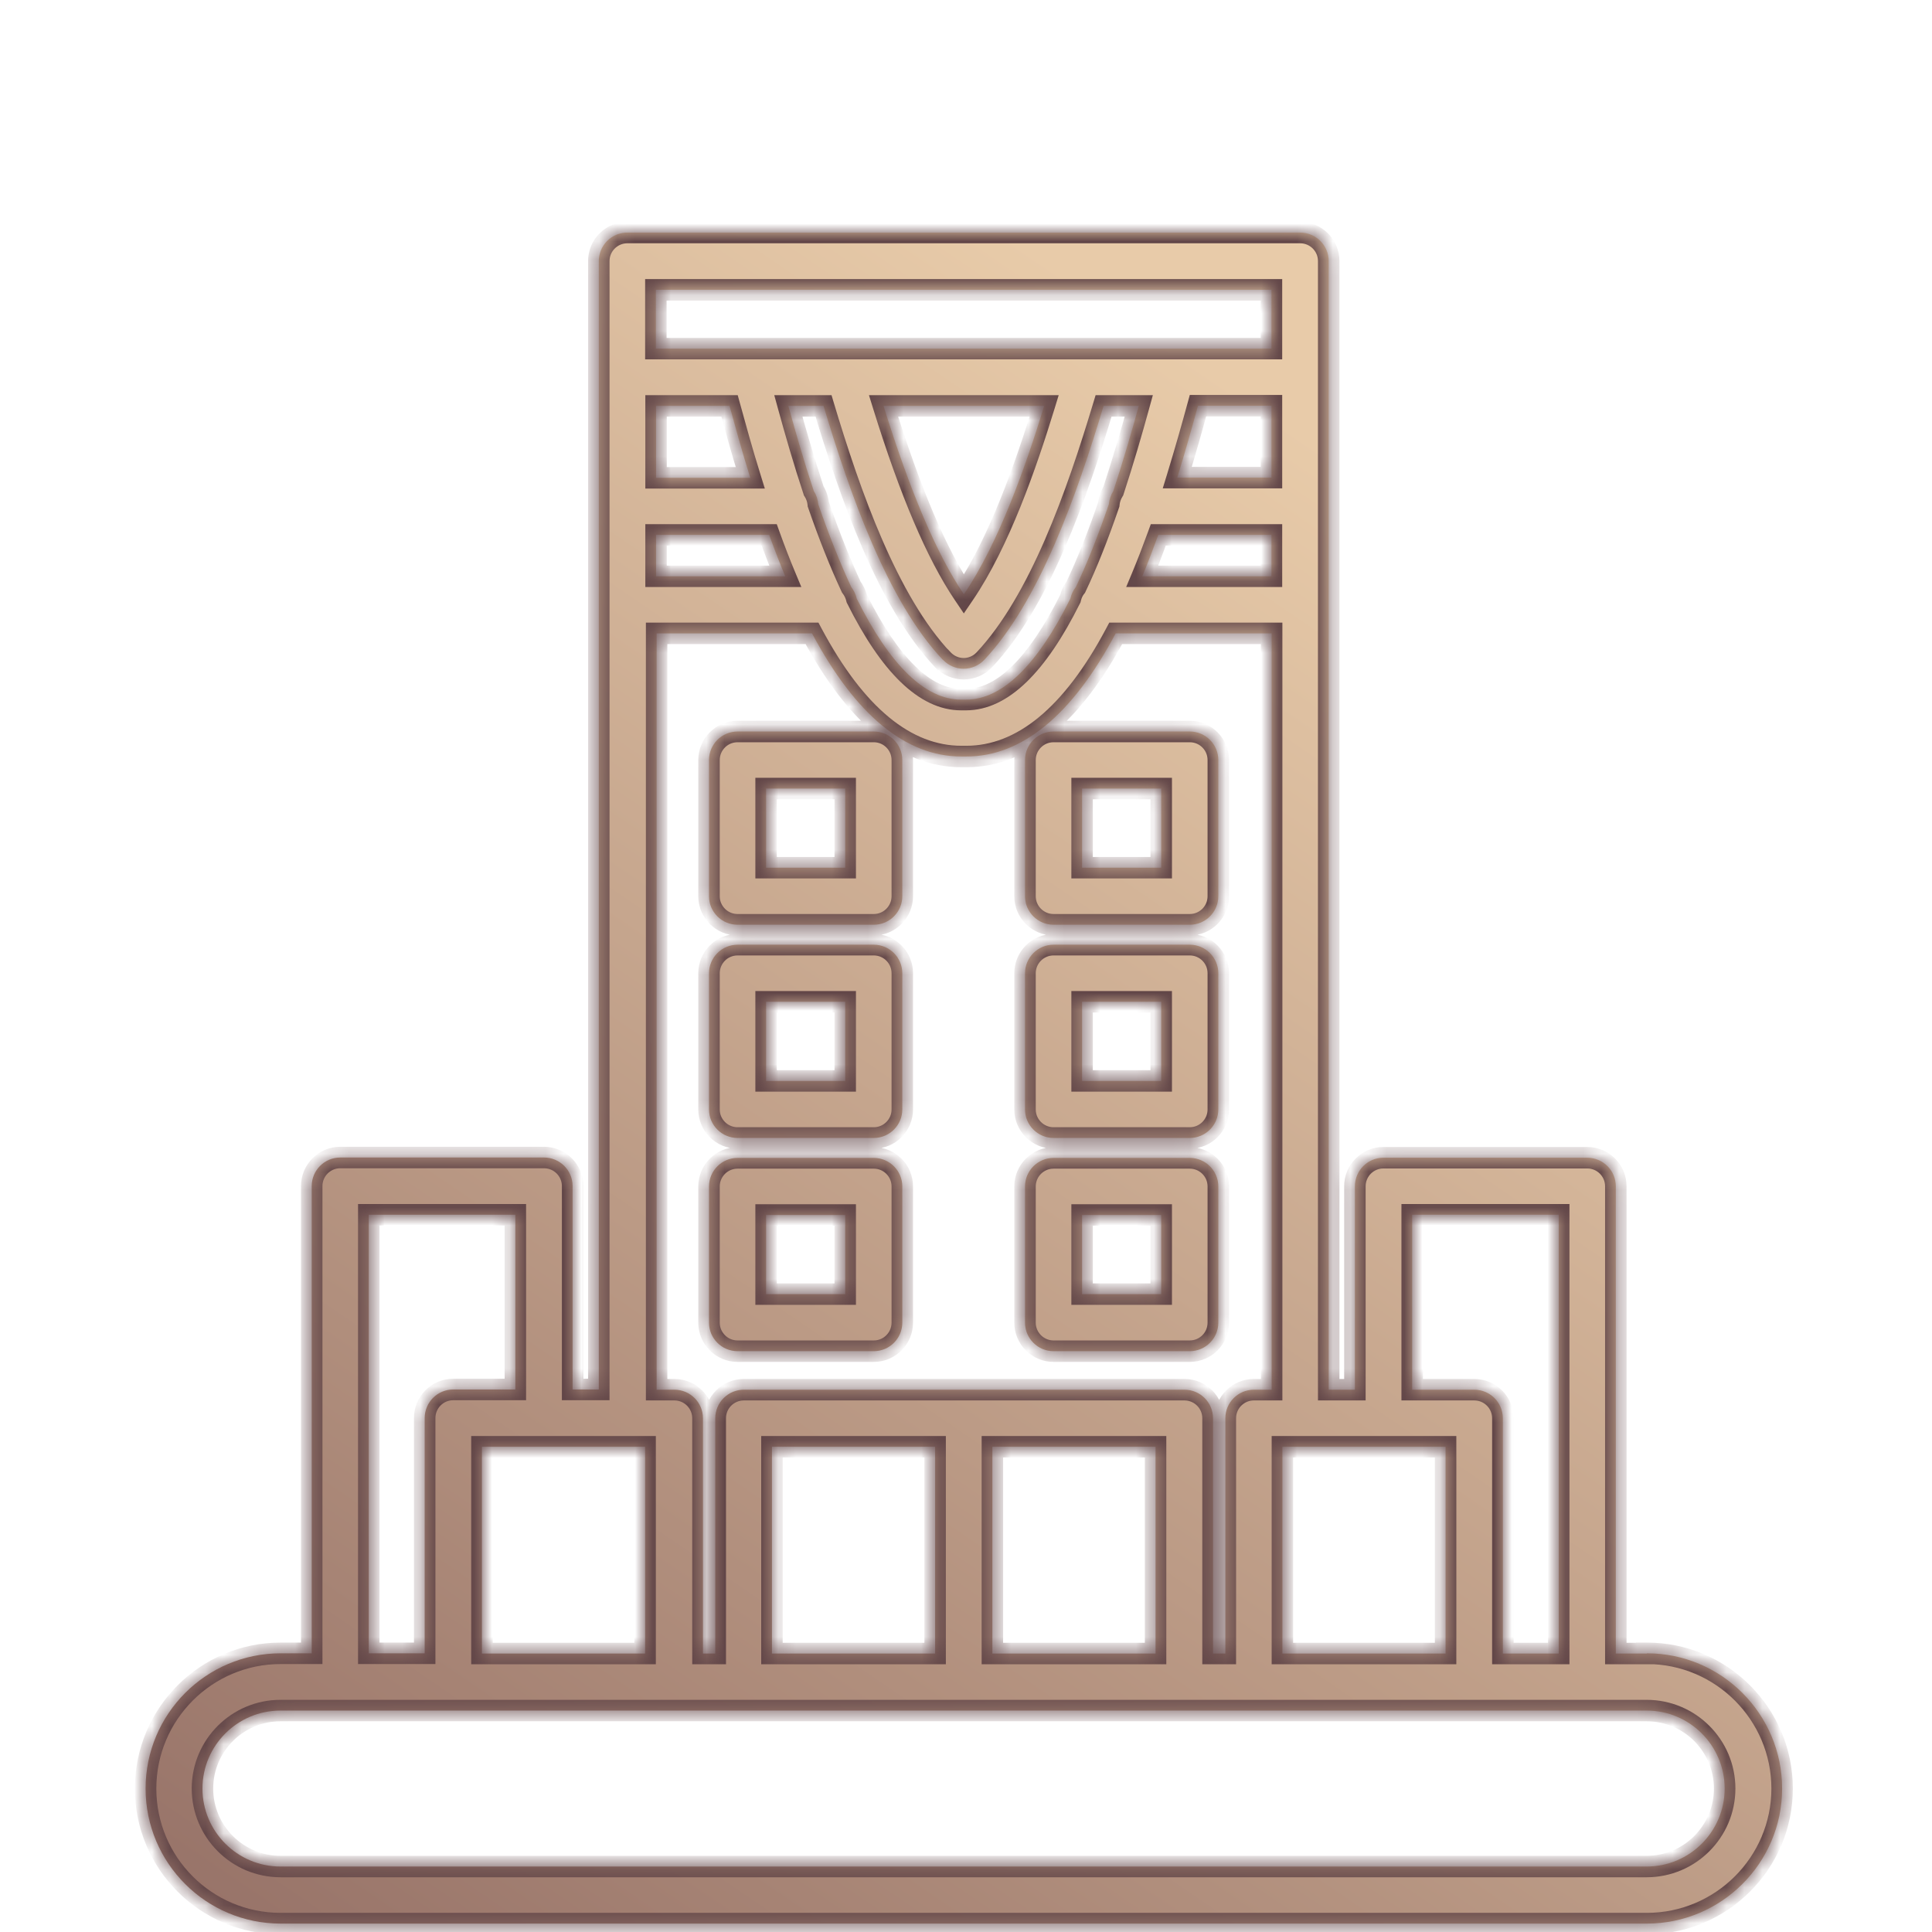
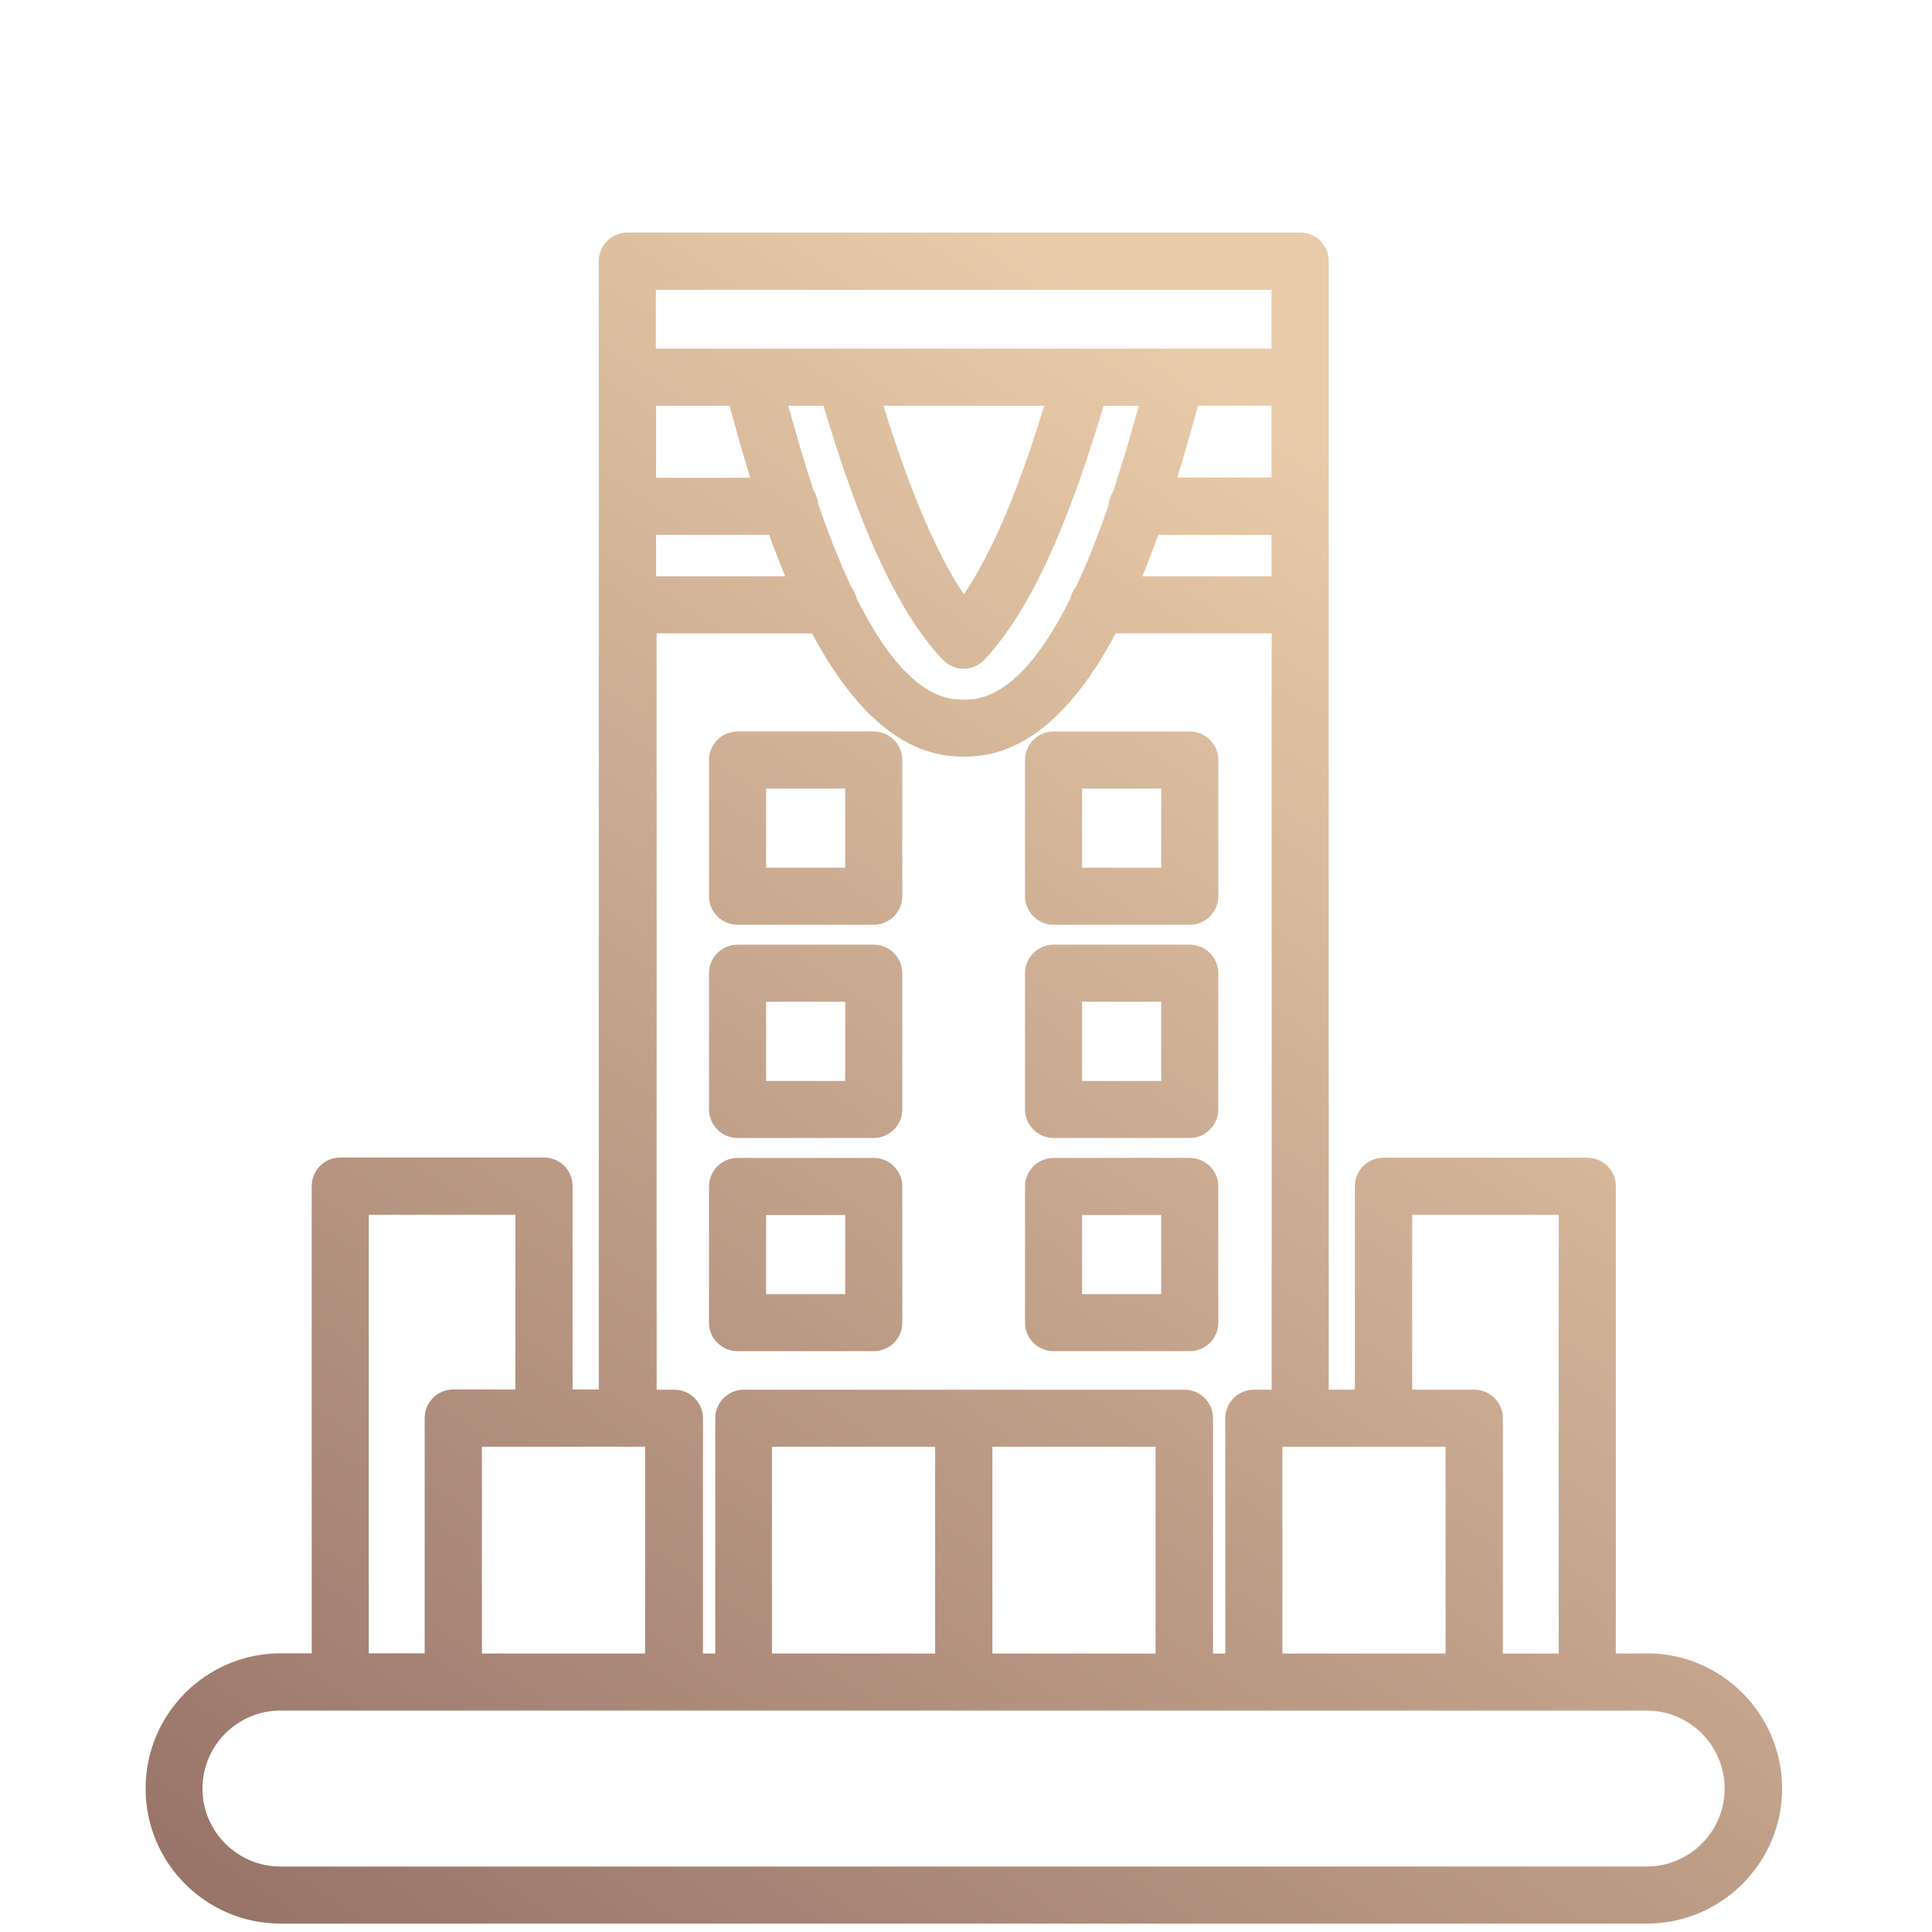
<svg xmlns="http://www.w3.org/2000/svg" width="108" height="108" viewBox="0 0 108 108" fill="none">
  <mask id="path-1-inside-1_389_3735" fill="white">
-     <path d="M72.681 13C73.555 13 74.276 13.71 74.276 14.595V77.685H75.74V66.311C75.74 65.438 76.451 64.717 77.335 64.717H88.729C89.603 64.717 90.325 65.427 90.325 66.311V92.433H92.061V92.421C96.234 92.421 99.621 95.819 99.621 99.981C99.621 104.144 96.223 107.53 92.061 107.53H15.688C11.526 107.53 8.139 104.154 8.139 99.981C8.139 95.808 11.526 92.421 15.688 92.421H17.425V66.301C17.425 65.427 18.135 64.706 19.02 64.706H30.414C31.288 64.706 32.009 65.416 32.009 66.301V77.673H33.473V14.595C33.473 13.721 34.183 13 35.068 13H72.681ZM15.677 95.622C13.274 95.622 11.318 97.578 11.318 99.981C11.318 102.385 13.274 104.34 15.677 104.34H92.05C94.454 104.34 96.409 102.385 96.409 99.981C96.409 97.578 94.454 95.622 92.05 95.622H15.677ZM26.94 92.433H36.062V80.874H26.94V92.433ZM36.706 77.685H37.701C38.575 77.685 39.296 78.394 39.296 79.279V92.433H39.984V79.279C39.984 78.405 40.695 77.685 41.58 77.685H66.214C67.088 77.685 67.809 78.394 67.809 79.279V92.433H68.497V79.279C68.497 78.405 69.207 77.685 70.092 77.685H71.086V35.406H62.368C59.943 39.973 57.124 42.289 54.022 42.289H53.738C50.635 42.289 47.828 39.972 45.392 35.406H36.706V77.685ZM43.152 92.433H52.274V80.874H43.152V92.433ZM55.475 92.433H64.597V80.874H55.475V92.433ZM71.687 92.433H80.809V80.874H71.687V92.433ZM78.941 77.685H82.415C83.289 77.685 84.01 78.395 84.01 79.279V92.433H87.134V67.906H78.941V77.685ZM20.615 92.421H23.74V79.269C23.74 78.395 24.45 77.673 25.334 77.673H28.808V67.906H20.615V92.421ZM48.844 64.728C49.718 64.728 50.439 65.438 50.439 66.322V73.938C50.439 74.811 49.729 75.532 48.844 75.532H41.23C40.356 75.532 39.634 74.822 39.634 73.938V66.322C39.634 65.448 40.345 64.728 41.23 64.728H48.844ZM66.509 64.728C67.383 64.728 68.104 65.438 68.104 66.322V73.938C68.104 74.811 67.394 75.532 66.509 75.532H58.895C58.021 75.532 57.299 74.822 57.299 73.938V66.322C57.299 65.448 58.01 64.728 58.895 64.728H66.509ZM42.825 72.342H47.248V67.918H42.825V72.342ZM60.49 72.342H64.913V67.918H60.49V72.342ZM48.844 52.809C49.718 52.809 50.439 53.52 50.439 54.404V62.019C50.439 62.892 49.729 63.613 48.844 63.613H41.23C40.356 63.613 39.634 62.903 39.634 62.019V54.404C39.634 53.53 40.345 52.809 41.23 52.809H48.844ZM66.509 52.809C67.383 52.809 68.104 53.52 68.104 54.404V62.019C68.104 62.892 67.394 63.613 66.509 63.613H58.895C58.021 63.613 57.299 62.903 57.299 62.019V54.404C57.299 53.53 58.01 52.809 58.895 52.809H66.509ZM42.825 60.424H47.248V55.999H42.825V60.424ZM60.49 55.999V60.424H64.913V55.999H60.49ZM48.844 40.891C49.718 40.891 50.439 41.601 50.439 42.485V50.1C50.439 50.974 49.729 51.694 48.844 51.694H41.23C40.356 51.694 39.634 50.984 39.634 50.1V42.485C39.634 41.611 40.345 40.891 41.23 40.891H48.844ZM66.509 40.891C67.383 40.891 68.104 41.601 68.104 42.485V50.1C68.104 50.974 67.394 51.694 66.509 51.694H58.895C58.021 51.694 57.299 50.984 57.299 50.1V42.485C57.299 41.611 58.01 40.891 58.895 40.891H66.509ZM42.825 48.505H47.248V44.08H42.825V48.505ZM60.49 48.505H64.913V44.08H60.49V48.505ZM44.07 22.69C44.485 24.198 44.943 25.793 45.49 27.442C45.632 27.661 45.72 27.923 45.742 28.186C46.342 29.922 46.965 31.485 47.587 32.817C47.729 33.003 47.838 33.222 47.893 33.462C49.761 37.209 51.728 39.109 53.727 39.109H54C56.01 39.109 57.966 37.209 59.834 33.462C59.889 33.222 59.987 33.003 60.14 32.817C60.774 31.485 61.374 29.966 61.986 28.186C62.008 27.923 62.096 27.672 62.238 27.442C62.795 25.738 63.264 24.122 63.658 22.69H61.691C60.205 27.639 58.118 33.593 55.027 36.881C54.732 37.197 54.306 37.384 53.87 37.384C53.432 37.384 53.006 37.198 52.711 36.881H52.701C49.62 33.614 47.522 27.65 46.036 22.69H44.07ZM49.39 22.69C50.887 27.508 52.362 30.971 53.88 33.222C55.858 30.316 57.355 26 58.37 22.69H49.39ZM36.674 32.216H43.895C43.589 31.484 43.294 30.72 42.999 29.9H36.674V32.216ZM64.75 29.9C64.455 30.709 64.16 31.484 63.854 32.216H71.076V29.9H64.75ZM36.674 26.71H41.94C41.47 25.203 41.109 23.881 40.782 22.69H36.674V26.71ZM66.968 22.679C66.64 23.88 66.269 25.203 65.81 26.699H71.076V22.679H66.968ZM36.663 19.489H71.076V16.201H36.663V19.489Z" />
-   </mask>
+     </mask>
  <path d="M72.681 13C73.555 13 74.276 13.71 74.276 14.595V77.685H75.74V66.311C75.74 65.438 76.451 64.717 77.335 64.717H88.729C89.603 64.717 90.325 65.427 90.325 66.311V92.433H92.061V92.421C96.234 92.421 99.621 95.819 99.621 99.981C99.621 104.144 96.223 107.53 92.061 107.53H15.688C11.526 107.53 8.139 104.154 8.139 99.981C8.139 95.808 11.526 92.421 15.688 92.421H17.425V66.301C17.425 65.427 18.135 64.706 19.02 64.706H30.414C31.288 64.706 32.009 65.416 32.009 66.301V77.673H33.473V14.595C33.473 13.721 34.183 13 35.068 13H72.681ZM15.677 95.622C13.274 95.622 11.318 97.578 11.318 99.981C11.318 102.385 13.274 104.34 15.677 104.34H92.05C94.454 104.34 96.409 102.385 96.409 99.981C96.409 97.578 94.454 95.622 92.05 95.622H15.677ZM26.94 92.433H36.062V80.874H26.94V92.433ZM36.706 77.685H37.701C38.575 77.685 39.296 78.394 39.296 79.279V92.433H39.984V79.279C39.984 78.405 40.695 77.685 41.58 77.685H66.214C67.088 77.685 67.809 78.394 67.809 79.279V92.433H68.497V79.279C68.497 78.405 69.207 77.685 70.092 77.685H71.086V35.406H62.368C59.943 39.973 57.124 42.289 54.022 42.289H53.738C50.635 42.289 47.828 39.972 45.392 35.406H36.706V77.685ZM43.152 92.433H52.274V80.874H43.152V92.433ZM55.475 92.433H64.597V80.874H55.475V92.433ZM71.687 92.433H80.809V80.874H71.687V92.433ZM78.941 77.685H82.415C83.289 77.685 84.01 78.395 84.01 79.279V92.433H87.134V67.906H78.941V77.685ZM20.615 92.421H23.74V79.269C23.74 78.395 24.45 77.673 25.334 77.673H28.808V67.906H20.615V92.421ZM48.844 64.728C49.718 64.728 50.439 65.438 50.439 66.322V73.938C50.439 74.811 49.729 75.532 48.844 75.532H41.23C40.356 75.532 39.634 74.822 39.634 73.938V66.322C39.634 65.448 40.345 64.728 41.23 64.728H48.844ZM66.509 64.728C67.383 64.728 68.104 65.438 68.104 66.322V73.938C68.104 74.811 67.394 75.532 66.509 75.532H58.895C58.021 75.532 57.299 74.822 57.299 73.938V66.322C57.299 65.448 58.01 64.728 58.895 64.728H66.509ZM42.825 72.342H47.248V67.918H42.825V72.342ZM60.49 72.342H64.913V67.918H60.49V72.342ZM48.844 52.809C49.718 52.809 50.439 53.52 50.439 54.404V62.019C50.439 62.892 49.729 63.613 48.844 63.613H41.23C40.356 63.613 39.634 62.903 39.634 62.019V54.404C39.634 53.53 40.345 52.809 41.23 52.809H48.844ZM66.509 52.809C67.383 52.809 68.104 53.52 68.104 54.404V62.019C68.104 62.892 67.394 63.613 66.509 63.613H58.895C58.021 63.613 57.299 62.903 57.299 62.019V54.404C57.299 53.53 58.01 52.809 58.895 52.809H66.509ZM42.825 60.424H47.248V55.999H42.825V60.424ZM60.49 55.999V60.424H64.913V55.999H60.49ZM48.844 40.891C49.718 40.891 50.439 41.601 50.439 42.485V50.1C50.439 50.974 49.729 51.694 48.844 51.694H41.23C40.356 51.694 39.634 50.984 39.634 50.1V42.485C39.634 41.611 40.345 40.891 41.23 40.891H48.844ZM66.509 40.891C67.383 40.891 68.104 41.601 68.104 42.485V50.1C68.104 50.974 67.394 51.694 66.509 51.694H58.895C58.021 51.694 57.299 50.984 57.299 50.1V42.485C57.299 41.611 58.01 40.891 58.895 40.891H66.509ZM42.825 48.505H47.248V44.08H42.825V48.505ZM60.49 48.505H64.913V44.08H60.49V48.505ZM44.07 22.69C44.485 24.198 44.943 25.793 45.49 27.442C45.632 27.661 45.72 27.923 45.742 28.186C46.342 29.922 46.965 31.485 47.587 32.817C47.729 33.003 47.838 33.222 47.893 33.462C49.761 37.209 51.728 39.109 53.727 39.109H54C56.01 39.109 57.966 37.209 59.834 33.462C59.889 33.222 59.987 33.003 60.14 32.817C60.774 31.485 61.374 29.966 61.986 28.186C62.008 27.923 62.096 27.672 62.238 27.442C62.795 25.738 63.264 24.122 63.658 22.69H61.691C60.205 27.639 58.118 33.593 55.027 36.881C54.732 37.197 54.306 37.384 53.87 37.384C53.432 37.384 53.006 37.198 52.711 36.881H52.701C49.62 33.614 47.522 27.65 46.036 22.69H44.07ZM49.39 22.69C50.887 27.508 52.362 30.971 53.88 33.222C55.858 30.316 57.355 26 58.37 22.69H49.39ZM36.674 32.216H43.895C43.589 31.484 43.294 30.72 42.999 29.9H36.674V32.216ZM64.75 29.9C64.455 30.709 64.16 31.484 63.854 32.216H71.076V29.9H64.75ZM36.674 26.71H41.94C41.47 25.203 41.109 23.881 40.782 22.69H36.674V26.71ZM66.968 22.679C66.64 23.88 66.269 25.203 65.81 26.699H71.076V22.679H66.968ZM36.663 19.489H71.076V16.201H36.663V19.489Z" fill="url(#paint0_linear_389_3735)" />
  <path d="M74.276 14.595H74.876V14.595L74.276 14.595ZM74.276 77.685H73.676V78.285H74.276V77.685ZM75.74 77.685V78.285H76.34V77.685H75.74ZM75.74 66.311L75.14 66.311V66.311H75.74ZM90.325 66.311H90.925V66.311L90.325 66.311ZM90.325 92.433H89.725V93.033H90.325V92.433ZM92.061 92.433V93.033H92.661V92.433H92.061ZM92.061 92.421V91.821H91.461V92.421H92.061ZM99.621 99.981L100.221 99.981V99.981H99.621ZM15.688 107.53L15.688 108.13H15.688V107.53ZM8.139 99.981H7.539V99.981L8.139 99.981ZM15.688 92.421V91.821H15.688L15.688 92.421ZM17.425 92.421V93.021H18.025V92.421H17.425ZM17.425 66.301L16.825 66.301V66.301H17.425ZM30.414 64.706L30.415 64.106H30.414V64.706ZM32.009 66.301H32.609V66.301L32.009 66.301ZM32.009 77.673H31.409V78.273H32.009V77.673ZM33.473 77.673V78.273H34.073V77.673H33.473ZM33.473 14.595L32.873 14.595V14.595H33.473ZM35.068 13V12.4H35.068L35.068 13ZM11.318 99.981H10.718L10.718 99.981L11.318 99.981ZM96.409 99.981L97.01 99.981V99.981H96.409ZM26.94 92.433H26.34V93.033H26.94V92.433ZM36.062 92.433V93.033H36.662V92.433H36.062ZM36.062 80.874H36.662V80.274H36.062V80.874ZM26.94 80.874V80.274H26.34V80.874H26.94ZM36.706 77.685H36.106V78.285H36.706V77.685ZM39.296 92.433H38.696V93.033H39.296V92.433ZM39.984 92.433V93.033H40.584V92.433H39.984ZM66.214 77.685L66.214 77.085H66.214V77.685ZM67.809 92.433H67.209V93.033H67.809V92.433ZM68.497 92.433V93.033H69.097V92.433H68.497ZM71.086 77.685V78.285H71.686V77.685H71.086ZM71.086 35.406H71.686V34.806H71.086V35.406ZM62.368 35.406V34.806H62.008L61.839 35.125L62.368 35.406ZM53.738 42.289L53.738 42.889H53.738V42.289ZM45.392 35.406L45.921 35.124L45.752 34.806H45.392V35.406ZM36.706 35.406V34.806H36.106V35.406H36.706ZM43.152 92.433H42.552V93.033H43.152V92.433ZM52.274 92.433V93.033H52.874V92.433H52.274ZM52.274 80.874H52.874V80.274H52.274V80.874ZM43.152 80.874V80.274H42.552V80.874H43.152ZM55.475 92.433H54.875V93.033H55.475V92.433ZM64.597 92.433V93.033H65.197V92.433H64.597ZM64.597 80.874H65.197V80.274H64.597V80.874ZM55.475 80.874V80.274H54.875V80.874H55.475ZM71.687 92.433H71.087V93.033H71.687V92.433ZM80.809 92.433V93.033H81.409V92.433H80.809ZM80.809 80.874H81.409V80.274H80.809V80.874ZM71.687 80.874V80.274H71.087V80.874H71.687ZM78.941 77.685H78.341V78.285H78.941V77.685ZM82.415 77.685L82.416 77.085H82.415V77.685ZM84.01 92.433H83.41V93.033H84.01V92.433ZM87.134 92.433V93.033H87.734V92.433H87.134ZM87.134 67.906H87.734V67.306H87.134V67.906ZM78.941 67.906V67.306H78.341V67.906H78.941ZM20.615 92.421H20.015V93.021H20.615V92.421ZM23.74 92.421V93.021H24.34V92.421H23.74ZM28.808 77.673V78.273H29.408V77.673H28.808ZM28.808 67.906H29.408V67.306H28.808V67.906ZM20.615 67.906V67.306H20.015V67.906H20.615ZM48.844 64.728L48.844 64.127H48.844V64.728ZM50.439 66.322H51.039V66.322L50.439 66.322ZM50.439 73.938L51.039 73.938V73.938H50.439ZM48.844 75.532V76.132H48.844L48.844 75.532ZM39.634 73.938H39.034V73.938L39.634 73.938ZM39.634 66.322L39.034 66.322V66.322H39.634ZM66.509 64.728L66.509 64.127H66.509V64.728ZM68.104 66.322H68.704V66.322L68.104 66.322ZM68.104 73.938L68.704 73.938V73.938H68.104ZM66.509 75.532V76.132H66.509L66.509 75.532ZM57.299 73.938H56.699V73.938L57.299 73.938ZM57.299 66.322L56.699 66.322V66.322H57.299ZM42.825 72.342H42.225V72.942H42.825V72.342ZM47.248 72.342V72.942H47.848V72.342H47.248ZM47.248 67.918H47.848V67.318H47.248V67.918ZM42.825 67.918V67.318H42.225V67.918H42.825ZM60.49 72.342H59.89V72.942H60.49V72.342ZM64.913 72.342V72.942H65.513V72.342H64.913ZM64.913 67.918H65.513V67.318H64.913V67.918ZM60.49 67.918V67.318H59.89V67.918H60.49ZM48.844 52.809L48.844 52.209H48.844V52.809ZM50.439 62.019L51.039 62.019V62.019H50.439ZM48.844 63.613V64.213H48.844L48.844 63.613ZM39.634 62.019H39.034V62.019L39.634 62.019ZM66.509 52.809L66.509 52.209H66.509V52.809ZM68.104 62.019L68.704 62.019V62.019H68.104ZM66.509 63.613V64.213H66.509L66.509 63.613ZM57.299 62.019H56.699V62.019L57.299 62.019ZM42.825 60.424H42.225V61.024H42.825V60.424ZM47.248 60.424V61.024H47.848V60.424H47.248ZM47.248 55.999H47.848V55.399H47.248V55.999ZM42.825 55.999V55.399H42.225V55.999H42.825ZM60.49 55.999V55.399H59.89V55.999H60.49ZM60.49 60.424H59.89V61.024H60.49V60.424ZM64.913 60.424V61.024H65.513V60.424H64.913ZM64.913 55.999H65.513V55.399H64.913V55.999ZM48.844 40.891L48.844 40.291H48.844V40.891ZM48.844 51.694V52.294H48.844L48.844 51.694ZM66.509 40.891L66.509 40.291H66.509V40.891ZM66.509 51.694V52.294H66.509L66.509 51.694ZM42.825 48.505H42.225V49.105H42.825V48.505ZM47.248 48.505V49.105H47.848V48.505H47.248ZM47.248 44.08H47.848V43.48H47.248V44.08ZM42.825 44.08V43.48H42.225V44.08H42.825ZM60.49 48.505H59.89V49.105H60.49V48.505ZM64.913 48.505V49.105H65.513V48.505H64.913ZM64.913 44.08H65.513V43.48H64.913V44.08ZM60.49 44.08V43.48H59.89V44.08H60.49ZM44.07 22.69V22.09H43.282L43.491 22.85L44.07 22.69ZM45.49 27.442L44.92 27.631L44.944 27.704L44.987 27.769L45.49 27.442ZM45.742 28.186L45.144 28.235L45.15 28.311L45.175 28.382L45.742 28.186ZM47.587 32.817L47.044 33.071L47.071 33.13L47.111 33.182L47.587 32.817ZM47.893 33.462L47.308 33.595L47.324 33.665L47.356 33.73L47.893 33.462ZM53.727 39.109L53.727 39.709H53.727V39.109ZM54 39.109V39.709H54L54 39.109ZM59.834 33.462L60.371 33.73L60.404 33.665L60.419 33.595L59.834 33.462ZM60.14 32.817L60.603 33.199L60.65 33.142L60.682 33.075L60.14 32.817ZM61.986 28.186L62.553 28.381L62.577 28.31L62.584 28.235L61.986 28.186ZM62.238 27.442L62.748 27.758L62.786 27.697L62.808 27.629L62.238 27.442ZM63.658 22.69L64.236 22.849L64.445 22.09H63.658V22.69ZM61.691 22.69V22.09H61.245L61.116 22.518L61.691 22.69ZM55.027 36.881L54.59 36.47L54.588 36.472L55.027 36.881ZM53.87 37.384V37.984H53.87L53.87 37.384ZM52.711 36.881L53.15 36.472L52.972 36.281H52.711V36.881ZM52.701 36.881L52.264 37.292L52.442 37.481H52.701V36.881ZM46.036 22.69L46.611 22.518L46.483 22.09H46.036V22.69ZM49.39 22.69V22.09H48.575L48.817 22.868L49.39 22.69ZM53.88 33.222L53.383 33.557L53.878 34.291L54.376 33.559L53.88 33.222ZM58.37 22.69L58.944 22.866L59.182 22.09H58.37V22.69ZM36.674 32.216H36.074V32.816H36.674V32.216ZM43.895 32.216V32.816H44.796L44.449 31.985L43.895 32.216ZM42.999 29.9L43.564 29.697L43.421 29.3H42.999V29.9ZM36.674 29.9V29.3H36.074V29.9H36.674ZM64.75 29.9V29.3H64.331L64.187 29.695L64.75 29.9ZM63.854 32.216L63.3 31.985L62.953 32.816H63.854V32.216ZM71.076 32.216V32.816H71.676V32.216H71.076ZM71.076 29.9H71.676V29.3H71.076V29.9ZM36.674 26.71H36.074V27.31H36.674V26.71ZM41.94 26.71V27.31H42.755L42.513 26.532L41.94 26.71ZM40.782 22.69L41.36 22.531L41.239 22.09H40.782V22.69ZM36.674 22.69V22.09H36.074V22.69H36.674ZM66.968 22.679V22.079H66.51L66.389 22.521L66.968 22.679ZM65.81 26.699L65.236 26.523L64.998 27.299H65.81V26.699ZM71.076 26.699V27.299H71.676V26.699H71.076ZM71.076 22.679H71.676V22.079H71.076V22.679ZM36.663 19.489H36.063V20.089H36.663V19.489ZM71.076 19.489V20.089H71.676V19.489H71.076ZM71.076 16.201H71.676V15.601H71.076V16.201ZM36.663 16.201V15.601H36.063V16.201H36.663ZM72.681 13V13.6C73.226 13.6 73.676 14.044 73.676 14.595L74.276 14.595L74.876 14.595C74.876 13.376 73.884 12.4 72.681 12.4V13ZM74.276 14.595H73.676V77.685H74.276H74.876V14.595H74.276ZM74.276 77.685V78.285H75.74V77.685V77.085H74.276V77.685ZM75.74 77.685H76.34V66.311H75.74H75.14V77.685H75.74ZM75.74 66.311L76.34 66.312C76.34 65.767 76.784 65.317 77.335 65.317V64.717V64.117C76.117 64.117 75.14 65.109 75.14 66.311L75.74 66.311ZM77.335 64.717V65.317H88.729V64.717V64.117H77.335V64.717ZM88.729 64.717V65.317C89.275 65.317 89.725 65.761 89.725 66.312L90.325 66.311L90.925 66.311C90.924 65.092 89.931 64.117 88.729 64.117V64.717ZM90.325 66.311H89.725V92.433H90.325H90.925V66.311H90.325ZM90.325 92.433V93.033H92.061V92.433V91.833H90.325V92.433ZM92.061 92.433H92.661V92.421H92.061H91.461V92.433H92.061ZM92.061 92.421V93.021C95.902 93.021 99.022 96.15 99.022 99.981H99.621H100.221C100.221 95.488 96.566 91.821 92.061 91.821V92.421ZM99.621 99.981L99.022 99.981C99.021 103.811 95.893 106.93 92.061 106.93V107.53V108.13C96.553 108.13 100.221 104.476 100.221 99.981L99.621 99.981ZM92.061 107.53V106.93H15.688V107.53V108.13H92.061V107.53ZM15.688 107.53L15.688 106.93C11.857 106.93 8.739 103.823 8.739 99.981L8.139 99.981L7.539 99.981C7.539 104.486 11.195 108.13 15.688 108.13L15.688 107.53ZM8.139 99.981H8.739C8.739 96.139 11.858 93.021 15.688 93.021L15.688 92.421L15.688 91.821C11.194 91.821 7.539 95.478 7.539 99.981H8.139ZM15.688 92.421V93.021H17.425V92.421V91.821H15.688V92.421ZM17.425 92.421H18.025V66.301H17.425H16.825V92.421H17.425ZM17.425 66.301L18.025 66.301C18.025 65.755 18.469 65.306 19.02 65.306V64.706V64.106C17.801 64.106 16.825 65.098 16.825 66.301L17.425 66.301ZM19.02 64.706V65.306H30.414V64.706V64.106H19.02V64.706ZM30.414 64.706L30.414 65.306C30.96 65.306 31.409 65.75 31.409 66.301L32.009 66.301L32.609 66.301C32.609 65.082 31.617 64.106 30.415 64.106L30.414 64.706ZM32.009 66.301H31.409V77.673H32.009H32.609V66.301H32.009ZM32.009 77.673V78.273H33.473V77.673V77.073H32.009V77.673ZM33.473 77.673H34.073V14.595H33.473H32.873V77.673H33.473ZM33.473 14.595L34.073 14.595C34.073 14.05 34.517 13.6 35.068 13.6L35.068 13L35.068 12.4C33.849 12.4 32.873 13.392 32.873 14.595L33.473 14.595ZM35.068 13V13.6H72.681V13V12.4H35.068V13ZM15.677 95.622V95.022C12.942 95.022 10.718 97.247 10.718 99.981H11.318H11.918C11.918 97.909 13.605 96.222 15.677 96.222V95.622ZM11.318 99.981L10.718 99.981C10.718 102.716 12.943 104.94 15.677 104.94V104.34V103.74C13.605 103.74 11.918 102.053 11.918 99.981L11.318 99.981ZM15.677 104.34V104.94H92.05V104.34V103.74H15.677V104.34ZM92.05 104.34V104.94C94.785 104.94 97.009 102.716 97.01 99.981L96.409 99.981L95.809 99.981C95.809 102.053 94.122 103.74 92.05 103.74V104.34ZM96.409 99.981H97.01C97.01 97.247 94.785 95.022 92.05 95.022V95.622V96.222C94.122 96.222 95.809 97.909 95.809 99.981H96.409ZM92.05 95.622V95.022H15.677V95.622V96.222H92.05V95.622ZM26.94 92.433V93.033H36.062V92.433V91.833H26.94V92.433ZM36.062 92.433H36.662V80.874H36.062H35.462V92.433H36.062ZM36.062 80.874V80.274H26.94V80.874V81.474H36.062V80.874ZM26.94 80.874H26.34V92.433H26.94H27.54V80.874H26.94ZM36.706 77.685V78.285H37.701V77.685V77.085H36.706V77.685ZM37.701 77.685V78.285C38.246 78.285 38.696 78.729 38.696 79.279H39.296H39.896C39.896 78.06 38.903 77.085 37.701 77.085V77.685ZM39.296 79.279H38.696V92.433H39.296H39.896V79.279H39.296ZM39.296 92.433V93.033H39.984V92.433V91.833H39.296V92.433ZM39.984 92.433H40.584V79.279H39.984H39.384V92.433H39.984ZM39.984 79.279H40.584C40.584 78.734 41.028 78.285 41.58 78.285V77.685V77.085C40.361 77.085 39.384 78.076 39.384 79.279H39.984ZM41.58 77.685V78.285H66.214V77.685V77.085H41.58V77.685ZM66.214 77.685L66.214 78.285C66.759 78.285 67.209 78.729 67.209 79.279H67.809H68.409C68.409 78.06 67.417 77.085 66.214 77.085L66.214 77.685ZM67.809 79.279H67.209V92.433H67.809H68.409V79.279H67.809ZM67.809 92.433V93.033H68.497V92.433V91.833H67.809V92.433ZM68.497 92.433H69.097V79.279H68.497H67.897V92.433H68.497ZM68.497 79.279H69.097C69.097 78.734 69.541 78.285 70.092 78.285V77.685V77.085C68.873 77.085 67.897 78.077 67.897 79.279H68.497ZM70.092 77.685V78.285H71.086V77.685V77.085H70.092V77.685ZM71.086 77.685H71.686V35.406H71.086H70.486V77.685H71.086ZM71.086 35.406V34.806H62.368V35.406V36.006H71.086V35.406ZM62.368 35.406L61.839 35.125C59.445 39.632 56.782 41.689 54.022 41.689V42.289V42.889C57.467 42.889 60.441 40.314 62.898 35.688L62.368 35.406ZM54.022 42.289V41.689H53.738V42.289V42.889H54.022V42.289ZM53.738 42.289L53.738 41.689C50.978 41.689 48.327 39.632 45.921 35.124L45.392 35.406L44.863 35.689C47.33 40.313 50.292 42.889 53.738 42.889L53.738 42.289ZM45.392 35.406V34.806H36.706V35.406V36.006H45.392V35.406ZM36.706 35.406H36.106V77.685H36.706H37.306V35.406H36.706ZM43.152 92.433V93.033H52.274V92.433V91.833H43.152V92.433ZM52.274 92.433H52.874V80.874H52.274H51.674V92.433H52.274ZM52.274 80.874V80.274H43.152V80.874V81.474H52.274V80.874ZM43.152 80.874H42.552V92.433H43.152H43.752V80.874H43.152ZM55.475 92.433V93.033H64.597V92.433V91.833H55.475V92.433ZM64.597 92.433H65.197V80.874H64.597H63.997V92.433H64.597ZM64.597 80.874V80.274H55.475V80.874V81.474H64.597V80.874ZM55.475 80.874H54.875V92.433H55.475H56.075V80.874H55.475ZM71.687 92.433V93.033H80.809V92.433V91.833H71.687V92.433ZM80.809 92.433H81.409V80.874H80.809H80.209V92.433H80.809ZM80.809 80.874V80.274H71.687V80.874V81.474H80.809V80.874ZM71.687 80.874H71.087V92.433H71.687H72.287V80.874H71.687ZM78.941 77.685V78.285H82.415V77.685V77.085H78.941V77.685ZM82.415 77.685L82.415 78.285C82.961 78.285 83.41 78.729 83.41 79.279H84.01H84.61C84.61 78.06 83.618 77.085 82.416 77.085L82.415 77.685ZM84.01 79.279H83.41V92.433H84.01H84.61V79.279H84.01ZM84.01 92.433V93.033H87.134V92.433V91.833H84.01V92.433ZM87.134 92.433H87.734V67.906H87.134H86.534V92.433H87.134ZM87.134 67.906V67.306H78.941V67.906V68.506H87.134V67.906ZM78.941 67.906H78.341V77.685H78.941H79.541V67.906H78.941ZM20.615 92.421V93.021H23.74V92.421V91.821H20.615V92.421ZM23.74 92.421H24.34V79.269H23.74H23.14V92.421H23.74ZM23.74 79.269H24.34C24.34 78.723 24.784 78.273 25.334 78.273V77.673V77.073C24.115 77.073 23.14 78.066 23.14 79.269H23.74ZM25.334 77.673V78.273H28.808V77.673V77.073H25.334V77.673ZM28.808 77.673H29.408V67.906H28.808H28.208V77.673H28.808ZM28.808 67.906V67.306H20.615V67.906V68.506H28.808V67.906ZM20.615 67.906H20.015V92.421H20.615H21.215V67.906H20.615ZM48.844 64.728L48.844 65.328C49.389 65.328 49.839 65.772 49.839 66.322L50.439 66.322L51.039 66.322C51.038 65.104 50.047 64.128 48.844 64.127L48.844 64.728ZM50.439 66.322H49.839V73.938H50.439H51.039V66.322H50.439ZM50.439 73.938L49.839 73.937C49.839 74.483 49.395 74.932 48.844 74.932L48.844 75.532L48.844 76.132C50.063 76.132 51.038 75.14 51.039 73.938L50.439 73.938ZM48.844 75.532V74.932H41.23V75.532V76.132H48.844V75.532ZM41.23 75.532V74.932C40.684 74.932 40.234 74.488 40.234 73.937L39.634 73.938L39.034 73.938C39.035 75.157 40.028 76.132 41.23 76.132V75.532ZM39.634 73.938H40.234V66.322H39.634H39.034V73.938H39.634ZM39.634 66.322L40.234 66.322C40.234 65.778 40.679 65.328 41.23 65.328V64.728V64.127C40.011 64.127 39.034 65.119 39.034 66.322L39.634 66.322ZM41.23 64.728V65.328H48.844V64.728V64.127H41.23V64.728ZM66.509 64.728L66.509 65.328C67.054 65.328 67.504 65.772 67.504 66.322L68.104 66.322L68.704 66.322C68.704 65.104 67.712 64.128 66.509 64.127L66.509 64.728ZM68.104 66.322H67.504V73.938H68.104H68.704V66.322H68.104ZM68.104 73.938L67.504 73.937C67.504 74.483 67.06 74.932 66.509 74.932L66.509 75.532L66.509 76.132C67.728 76.132 68.704 75.14 68.704 73.938L68.104 73.938ZM66.509 75.532V74.932H58.895V75.532V76.132H66.509V75.532ZM58.895 75.532V74.932C58.349 74.932 57.899 74.488 57.899 73.937L57.299 73.938L56.699 73.938C56.7 75.157 57.693 76.132 58.895 76.132V75.532ZM57.299 73.938H57.899V66.322H57.299H56.699V73.938H57.299ZM57.299 66.322L57.899 66.322C57.899 65.778 58.344 65.328 58.895 65.328V64.728V64.127C57.676 64.127 56.7 65.119 56.699 66.322L57.299 66.322ZM58.895 64.728V65.328H66.509V64.728V64.127H58.895V64.728ZM42.825 72.342V72.942H47.248V72.342V71.742H42.825V72.342ZM47.248 72.342H47.848V67.918H47.248H46.648V72.342H47.248ZM47.248 67.918V67.318H42.825V67.918V68.518H47.248V67.918ZM42.825 67.918H42.225V72.342H42.825H43.425V67.918H42.825ZM60.49 72.342V72.942H64.913V72.342V71.742H60.49V72.342ZM64.913 72.342H65.513V67.918H64.913H64.314V72.342H64.913ZM64.913 67.918V67.318H60.49V67.918V68.518H64.913V67.918ZM60.49 67.918H59.89V72.342H60.49H61.09V67.918H60.49ZM48.844 52.809L48.844 53.409C49.389 53.409 49.839 53.853 49.839 54.404H50.439H51.039C51.039 53.186 50.047 52.209 48.844 52.209L48.844 52.809ZM50.439 54.404H49.839V62.019H50.439H51.039V54.404H50.439ZM50.439 62.019L49.839 62.019C49.839 62.564 49.395 63.013 48.844 63.013L48.844 63.613L48.844 64.213C50.063 64.213 51.039 63.221 51.039 62.019L50.439 62.019ZM48.844 63.613V63.013H41.23V63.613V64.213H48.844V63.613ZM41.23 63.613V63.013C40.684 63.013 40.234 62.569 40.234 62.019L39.634 62.019L39.034 62.019C39.034 63.238 40.028 64.213 41.23 64.213V63.613ZM39.634 62.019H40.234V54.404H39.634H39.034V62.019H39.634ZM39.634 54.404H40.234C40.234 53.859 40.679 53.409 41.23 53.409V52.809V52.209C40.011 52.209 39.034 53.202 39.034 54.404H39.634ZM41.23 52.809V53.409H48.844V52.809V52.209H41.23V52.809ZM66.509 52.809L66.509 53.409C67.054 53.409 67.504 53.853 67.504 54.404H68.104H68.704C68.704 53.186 67.712 52.209 66.509 52.209L66.509 52.809ZM68.104 54.404H67.504V62.019H68.104H68.704V54.404H68.104ZM68.104 62.019L67.504 62.019C67.504 62.564 67.06 63.013 66.509 63.013L66.509 63.613L66.509 64.213C67.728 64.213 68.704 63.221 68.704 62.019L68.104 62.019ZM66.509 63.613V63.013H58.895V63.613V64.213H66.509V63.613ZM58.895 63.613V63.013C58.349 63.013 57.899 62.569 57.899 62.019L57.299 62.019L56.699 62.019C56.699 63.238 57.693 64.213 58.895 64.213V63.613ZM57.299 62.019H57.899V54.404H57.299H56.699V62.019H57.299ZM57.299 54.404H57.899C57.899 53.859 58.344 53.409 58.895 53.409V52.809V52.209C57.676 52.209 56.699 53.202 56.699 54.404H57.299ZM58.895 52.809V53.409H66.509V52.809V52.209H58.895V52.809ZM42.825 60.424V61.024H47.248V60.424V59.824H42.825V60.424ZM47.248 60.424H47.848V55.999H47.248H46.648V60.424H47.248ZM47.248 55.999V55.399H42.825V55.999V56.599H47.248V55.999ZM42.825 55.999H42.225V60.424H42.825H43.425V55.999H42.825ZM60.49 55.999H59.89V60.424H60.49H61.09V55.999H60.49ZM60.49 60.424V61.024H64.913V60.424V59.824H60.49V60.424ZM64.913 60.424H65.513V55.999H64.913H64.314V60.424H64.913ZM64.913 55.999V55.399H60.49V55.999V56.599H64.913V55.999ZM48.844 40.891L48.844 41.491C49.389 41.491 49.839 41.935 49.839 42.485H50.439H51.039C51.039 41.266 50.047 40.291 48.844 40.291L48.844 40.891ZM50.439 42.485H49.839V50.1H50.439H51.039V42.485H50.439ZM50.439 50.1H49.839C49.839 50.645 49.395 51.094 48.844 51.094L48.844 51.694L48.844 52.294C50.063 52.294 51.039 51.302 51.039 50.1H50.439ZM48.844 51.694V51.094H41.23V51.694V52.294H48.844V51.694ZM41.23 51.694V51.094C40.684 51.094 40.234 50.65 40.234 50.1H39.634H39.034C39.034 51.319 40.028 52.294 41.23 52.294V51.694ZM39.634 50.1H40.234V42.485H39.634H39.034V50.1H39.634ZM39.634 42.485H40.234C40.234 41.941 40.678 41.491 41.23 41.491V40.891V40.291C40.011 40.291 39.034 41.282 39.034 42.485H39.634ZM41.23 40.891V41.491H48.844V40.891V40.291H41.23V40.891ZM66.509 40.891L66.509 41.491C67.054 41.491 67.504 41.935 67.504 42.485H68.104H68.704C68.704 41.266 67.712 40.291 66.509 40.291L66.509 40.891ZM68.104 42.485H67.504V50.1H68.104H68.704V42.485H68.104ZM68.104 50.1H67.504C67.504 50.645 67.06 51.094 66.509 51.094L66.509 51.694L66.509 52.294C67.728 52.294 68.704 51.302 68.704 50.1H68.104ZM66.509 51.694V51.094H58.895V51.694V52.294H66.509V51.694ZM58.895 51.694V51.094C58.349 51.094 57.899 50.65 57.899 50.1H57.299H56.699C56.699 51.319 57.693 52.294 58.895 52.294V51.694ZM57.299 50.1H57.899V42.485H57.299H56.699V50.1H57.299ZM57.299 42.485H57.899C57.899 41.941 58.344 41.491 58.895 41.491V40.891V40.291C57.676 40.291 56.699 41.282 56.699 42.485H57.299ZM58.895 40.891V41.491H66.509V40.891V40.291H58.895V40.891ZM42.825 48.505V49.105H47.248V48.505V47.905H42.825V48.505ZM47.248 48.505H47.848V44.08H47.248H46.648V48.505H47.248ZM47.248 44.08V43.48H42.825V44.08V44.68H47.248V44.08ZM42.825 44.08H42.225V48.505H42.825H43.425V44.08H42.825ZM60.49 48.505V49.105H64.913V48.505V47.905H60.49V48.505ZM64.913 48.505H65.513V44.08H64.913H64.314V48.505H64.913ZM64.913 44.08V43.48H60.49V44.08V44.68H64.913V44.08ZM60.49 44.08H59.89V48.505H60.49H61.09V44.08H60.49ZM44.07 22.69L43.491 22.85C43.907 24.361 44.369 25.968 44.92 27.631L45.49 27.442L46.059 27.254C45.518 25.618 45.062 24.034 44.648 22.531L44.07 22.69ZM45.49 27.442L44.987 27.769C45.073 27.902 45.13 28.069 45.144 28.235L45.742 28.186L46.34 28.136C46.31 27.778 46.19 27.42 45.993 27.115L45.49 27.442ZM45.742 28.186L45.175 28.382C45.781 30.133 46.41 31.716 47.044 33.071L47.587 32.817L48.131 32.563C47.519 31.254 46.904 29.711 46.309 27.989L45.742 28.186ZM47.587 32.817L47.111 33.182C47.205 33.306 47.274 33.446 47.308 33.595L47.893 33.462L48.478 33.329C48.403 32.997 48.253 32.701 48.064 32.453L47.587 32.817ZM47.893 33.462L47.356 33.73C48.306 35.635 49.301 37.113 50.344 38.122C51.389 39.134 52.522 39.709 53.727 39.709L53.727 39.109L53.727 38.509C52.932 38.509 52.083 38.135 51.178 37.26C50.271 36.382 49.348 35.036 48.43 33.194L47.893 33.462ZM53.727 39.109V39.709H54V39.109V38.509H53.727V39.109ZM54 39.109L54 39.709C55.21 39.709 56.343 39.134 57.388 38.122C58.43 37.112 59.422 35.635 60.371 33.73L59.834 33.462L59.297 33.194C58.379 35.036 57.459 36.382 56.553 37.26C55.651 38.134 54.801 38.509 54 38.509L54 39.109ZM59.834 33.462L60.419 33.595C60.457 33.43 60.519 33.301 60.603 33.199L60.14 32.817L59.677 32.436C59.455 32.705 59.321 33.013 59.249 33.329L59.834 33.462ZM60.14 32.817L60.682 33.075C61.328 31.716 61.937 30.175 62.553 28.381L61.986 28.186L61.418 27.991C60.811 29.757 60.219 31.253 59.598 32.56L60.14 32.817ZM61.986 28.186L62.584 28.235C62.597 28.076 62.651 27.915 62.748 27.758L62.238 27.442L61.727 27.127C61.54 27.429 61.418 27.771 61.388 28.136L61.986 28.186ZM62.238 27.442L62.808 27.629C63.369 25.913 63.841 24.287 64.236 22.849L63.658 22.69L63.079 22.531C62.688 23.956 62.221 25.564 61.667 27.256L62.238 27.442ZM63.658 22.69V22.09H61.691V22.69V23.29H63.658V22.69ZM61.691 22.69L61.116 22.518C60.376 24.984 59.49 27.684 58.411 30.169C57.328 32.662 56.066 34.899 54.59 36.47L55.027 36.881L55.464 37.292C57.079 35.574 58.406 33.191 59.511 30.647C60.619 28.097 61.52 25.345 62.266 22.863L61.691 22.69ZM55.027 36.881L54.588 36.472C54.406 36.667 54.14 36.784 53.869 36.784L53.87 37.384L53.87 37.984C54.473 37.984 55.057 37.728 55.466 37.29L55.027 36.881ZM53.87 37.384V36.784C53.599 36.784 53.332 36.667 53.15 36.472L52.711 36.881L52.272 37.29C52.681 37.729 53.266 37.984 53.87 37.984V37.384ZM52.711 36.881V36.281H52.701V36.881V37.481H52.711V36.881ZM52.701 36.881L53.137 36.469C51.666 34.91 50.405 32.676 49.321 30.181C48.239 27.694 47.352 24.99 46.611 22.518L46.036 22.69L45.462 22.863C46.207 25.351 47.111 28.108 48.22 30.66C49.326 33.204 50.654 35.585 52.264 37.292L52.701 36.881ZM46.036 22.69V22.09H44.07V22.69V23.29H46.036V22.69ZM49.39 22.69L48.817 22.868C50.319 27.702 51.815 31.233 53.383 33.557L53.88 33.222L54.378 32.886C52.909 30.709 51.455 27.314 49.963 22.512L49.39 22.69ZM53.88 33.222L54.376 33.559C56.41 30.57 57.929 26.174 58.944 22.866L58.37 22.69L57.797 22.514C56.78 25.827 55.305 30.062 53.384 32.884L53.88 33.222ZM58.37 22.69V22.09H49.39V22.69V23.29H58.37V22.69ZM36.674 32.216V32.816H43.895V32.216V31.616H36.674V32.216ZM43.895 32.216L44.449 31.985C44.147 31.263 43.856 30.508 43.564 29.697L42.999 29.9L42.435 30.104C42.733 30.931 43.031 31.705 43.341 32.447L43.895 32.216ZM42.999 29.9V29.3H36.674V29.9V30.5H42.999V29.9ZM36.674 29.9H36.074V32.216H36.674H37.274V29.9H36.674ZM64.75 29.9L64.187 29.695C63.894 30.498 63.601 31.264 63.3 31.985L63.854 32.216L64.407 32.447C64.718 31.704 65.017 30.919 65.314 30.106L64.75 29.9ZM63.854 32.216V32.816H71.076V32.216V31.616H63.854V32.216ZM71.076 32.216H71.676V29.9H71.076H70.476V32.216H71.076ZM71.076 29.9V29.3H64.75V29.9V30.5H71.076V29.9ZM36.674 26.71V27.31H41.94V26.71V26.11H36.674V26.71ZM41.94 26.71L42.513 26.532C42.047 25.035 41.688 23.723 41.36 22.531L40.782 22.69L40.203 22.85C40.53 24.039 40.894 25.37 41.367 26.889L41.94 26.71ZM40.782 22.69V22.09H36.674V22.69V23.29H40.782V22.69ZM36.674 22.69H36.074V26.71H36.674H37.274V22.69H36.674ZM66.968 22.679L66.389 22.521C66.062 23.719 65.693 25.035 65.236 26.523L65.81 26.699L66.384 26.875C66.845 25.37 67.218 24.042 67.547 22.837L66.968 22.679ZM65.81 26.699V27.299H71.076V26.699V26.099H65.81V26.699ZM71.076 26.699H71.676V22.679H71.076H70.476V26.699H71.076ZM71.076 22.679V22.079H66.968V22.679V23.279H71.076V22.679ZM36.663 19.489V20.089H71.076V19.489V18.889H36.663V19.489ZM71.076 19.489H71.676V16.201H71.076H70.476V19.489H71.076ZM71.076 16.201V15.601H36.663V16.201V16.801H71.076V16.201ZM36.663 16.201H36.063V19.489H36.663H37.264V16.201H36.663Z" fill="#624648" mask="url(#path-1-inside-1_389_3735)" />
  <defs>
    <linearGradient id="paint0_linear_389_3735" x1="76.965" y1="26.915" x2="4.867" y2="132.752" gradientUnits="userSpaceOnUse">
      <stop stop-color="#E8CBA9" />
      <stop offset="1" stop-color="#845E59" />
    </linearGradient>
  </defs>
</svg>